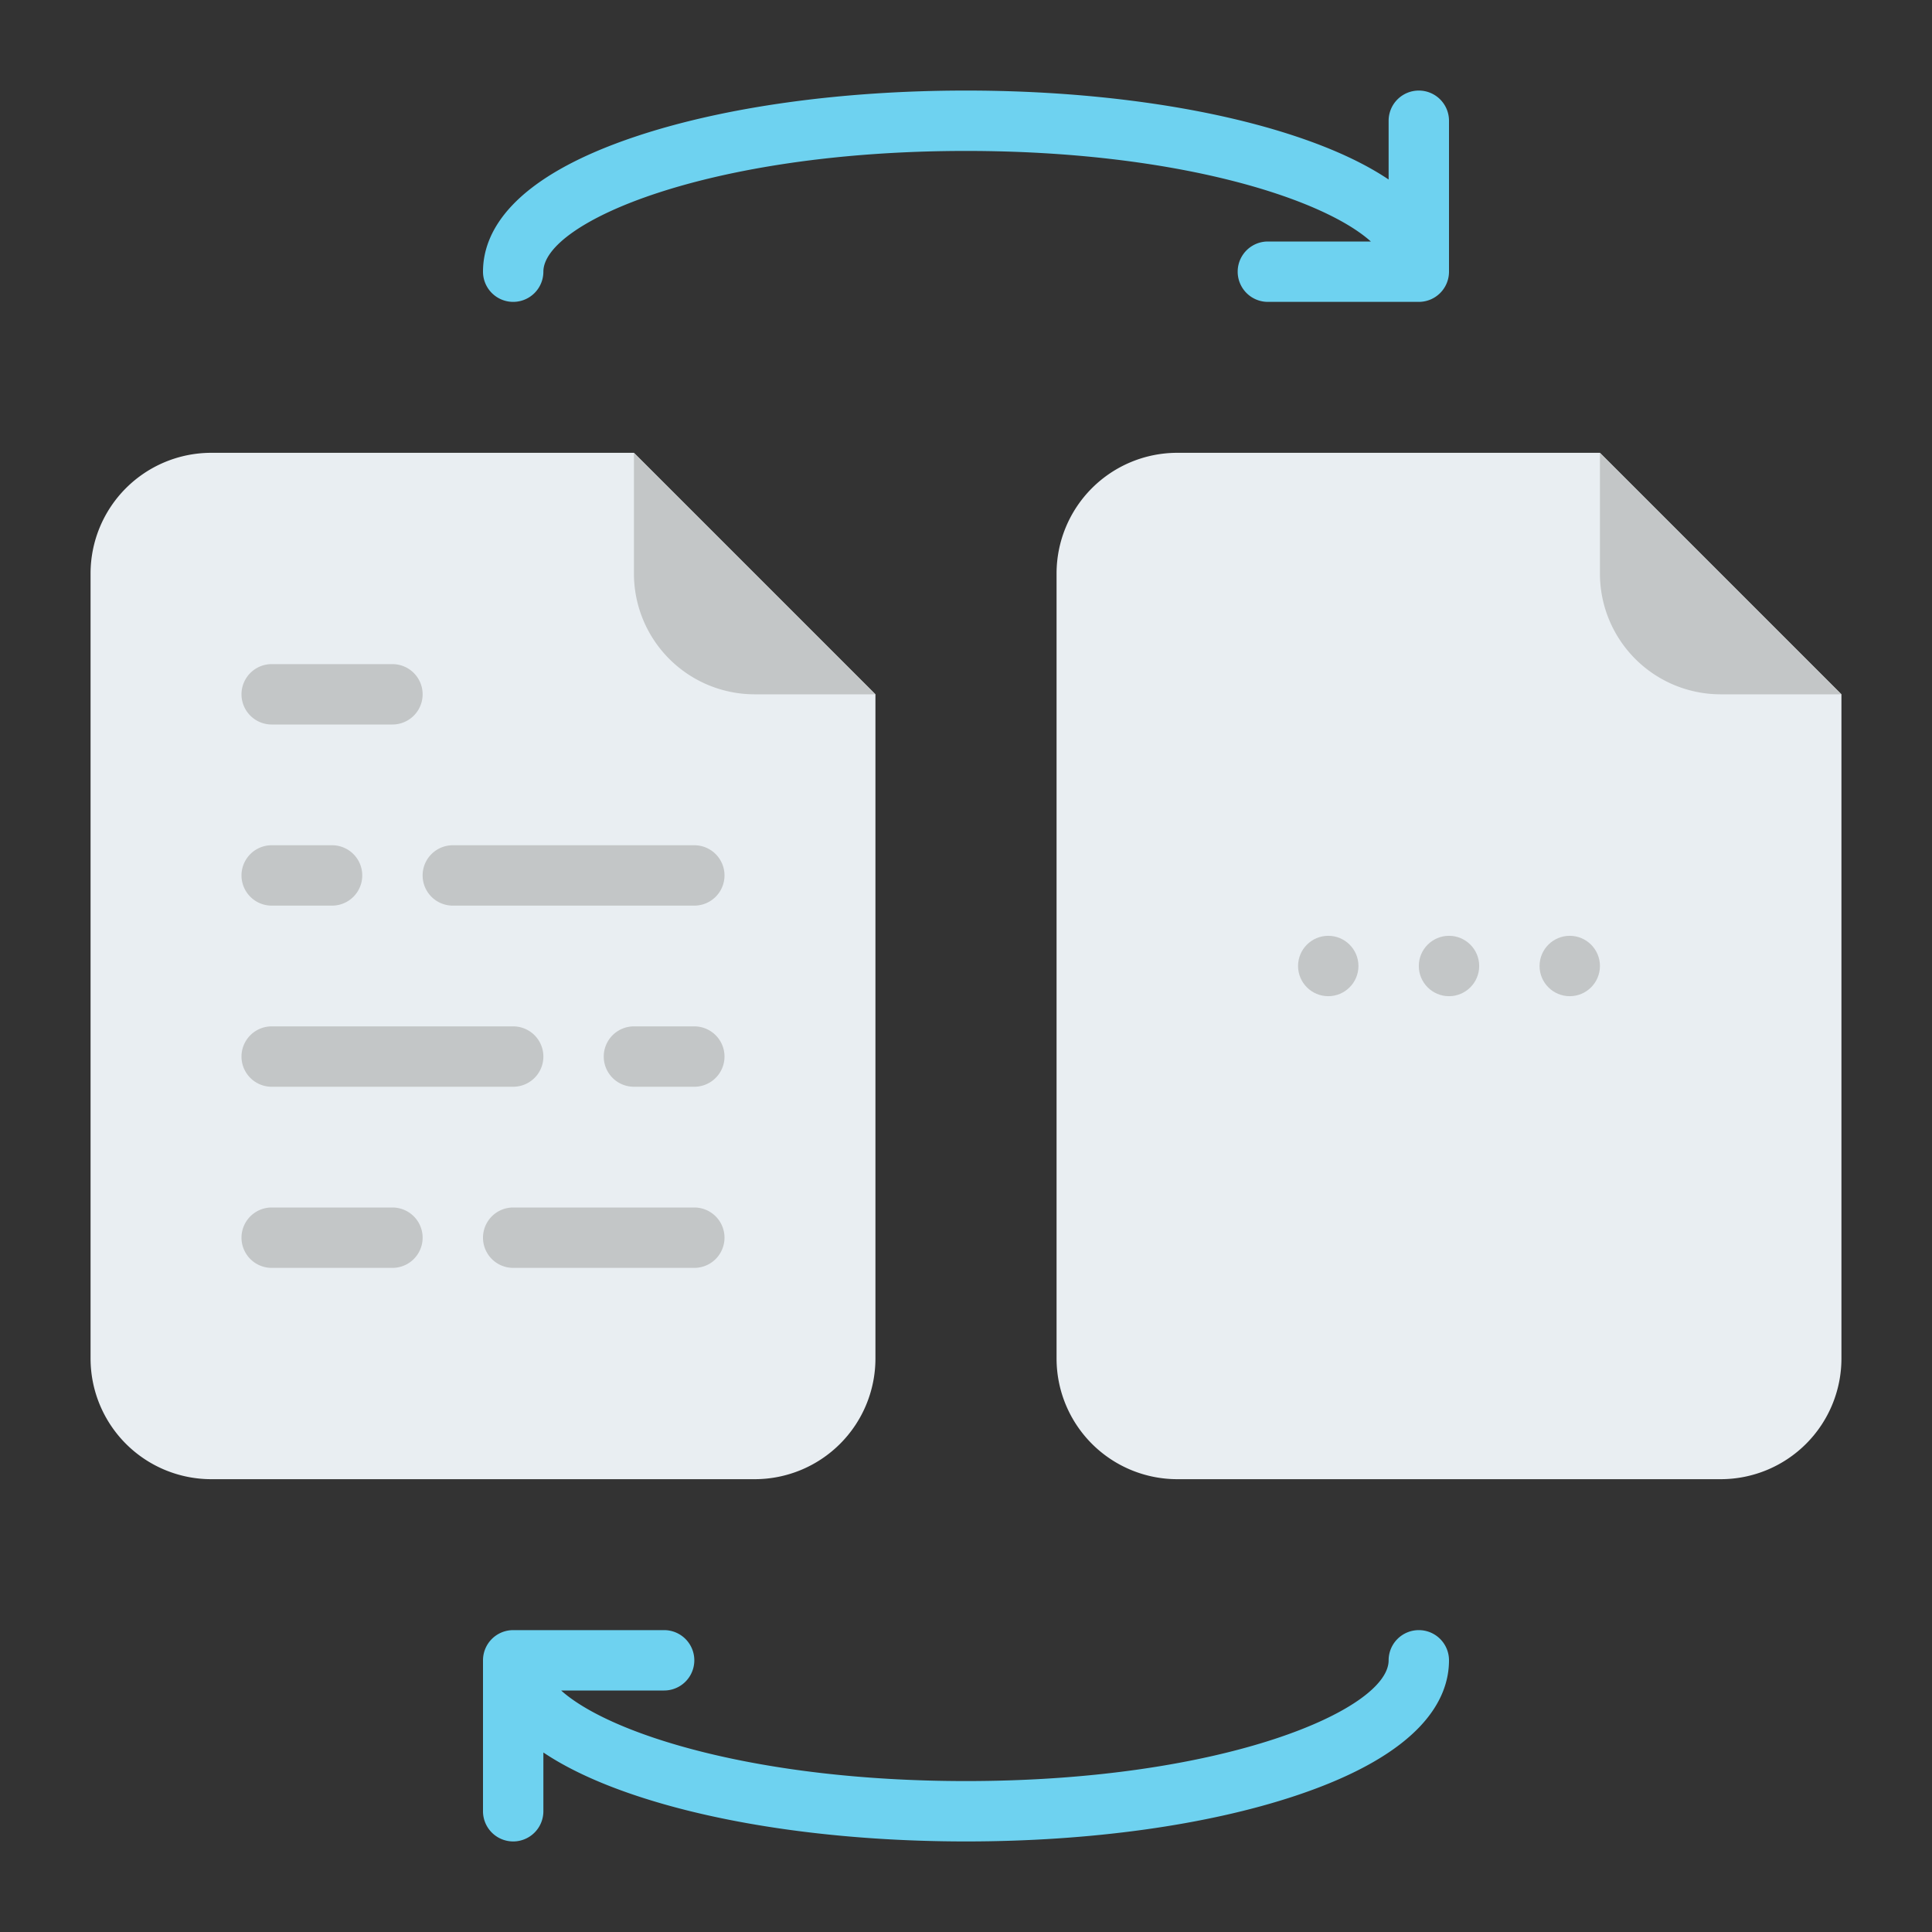
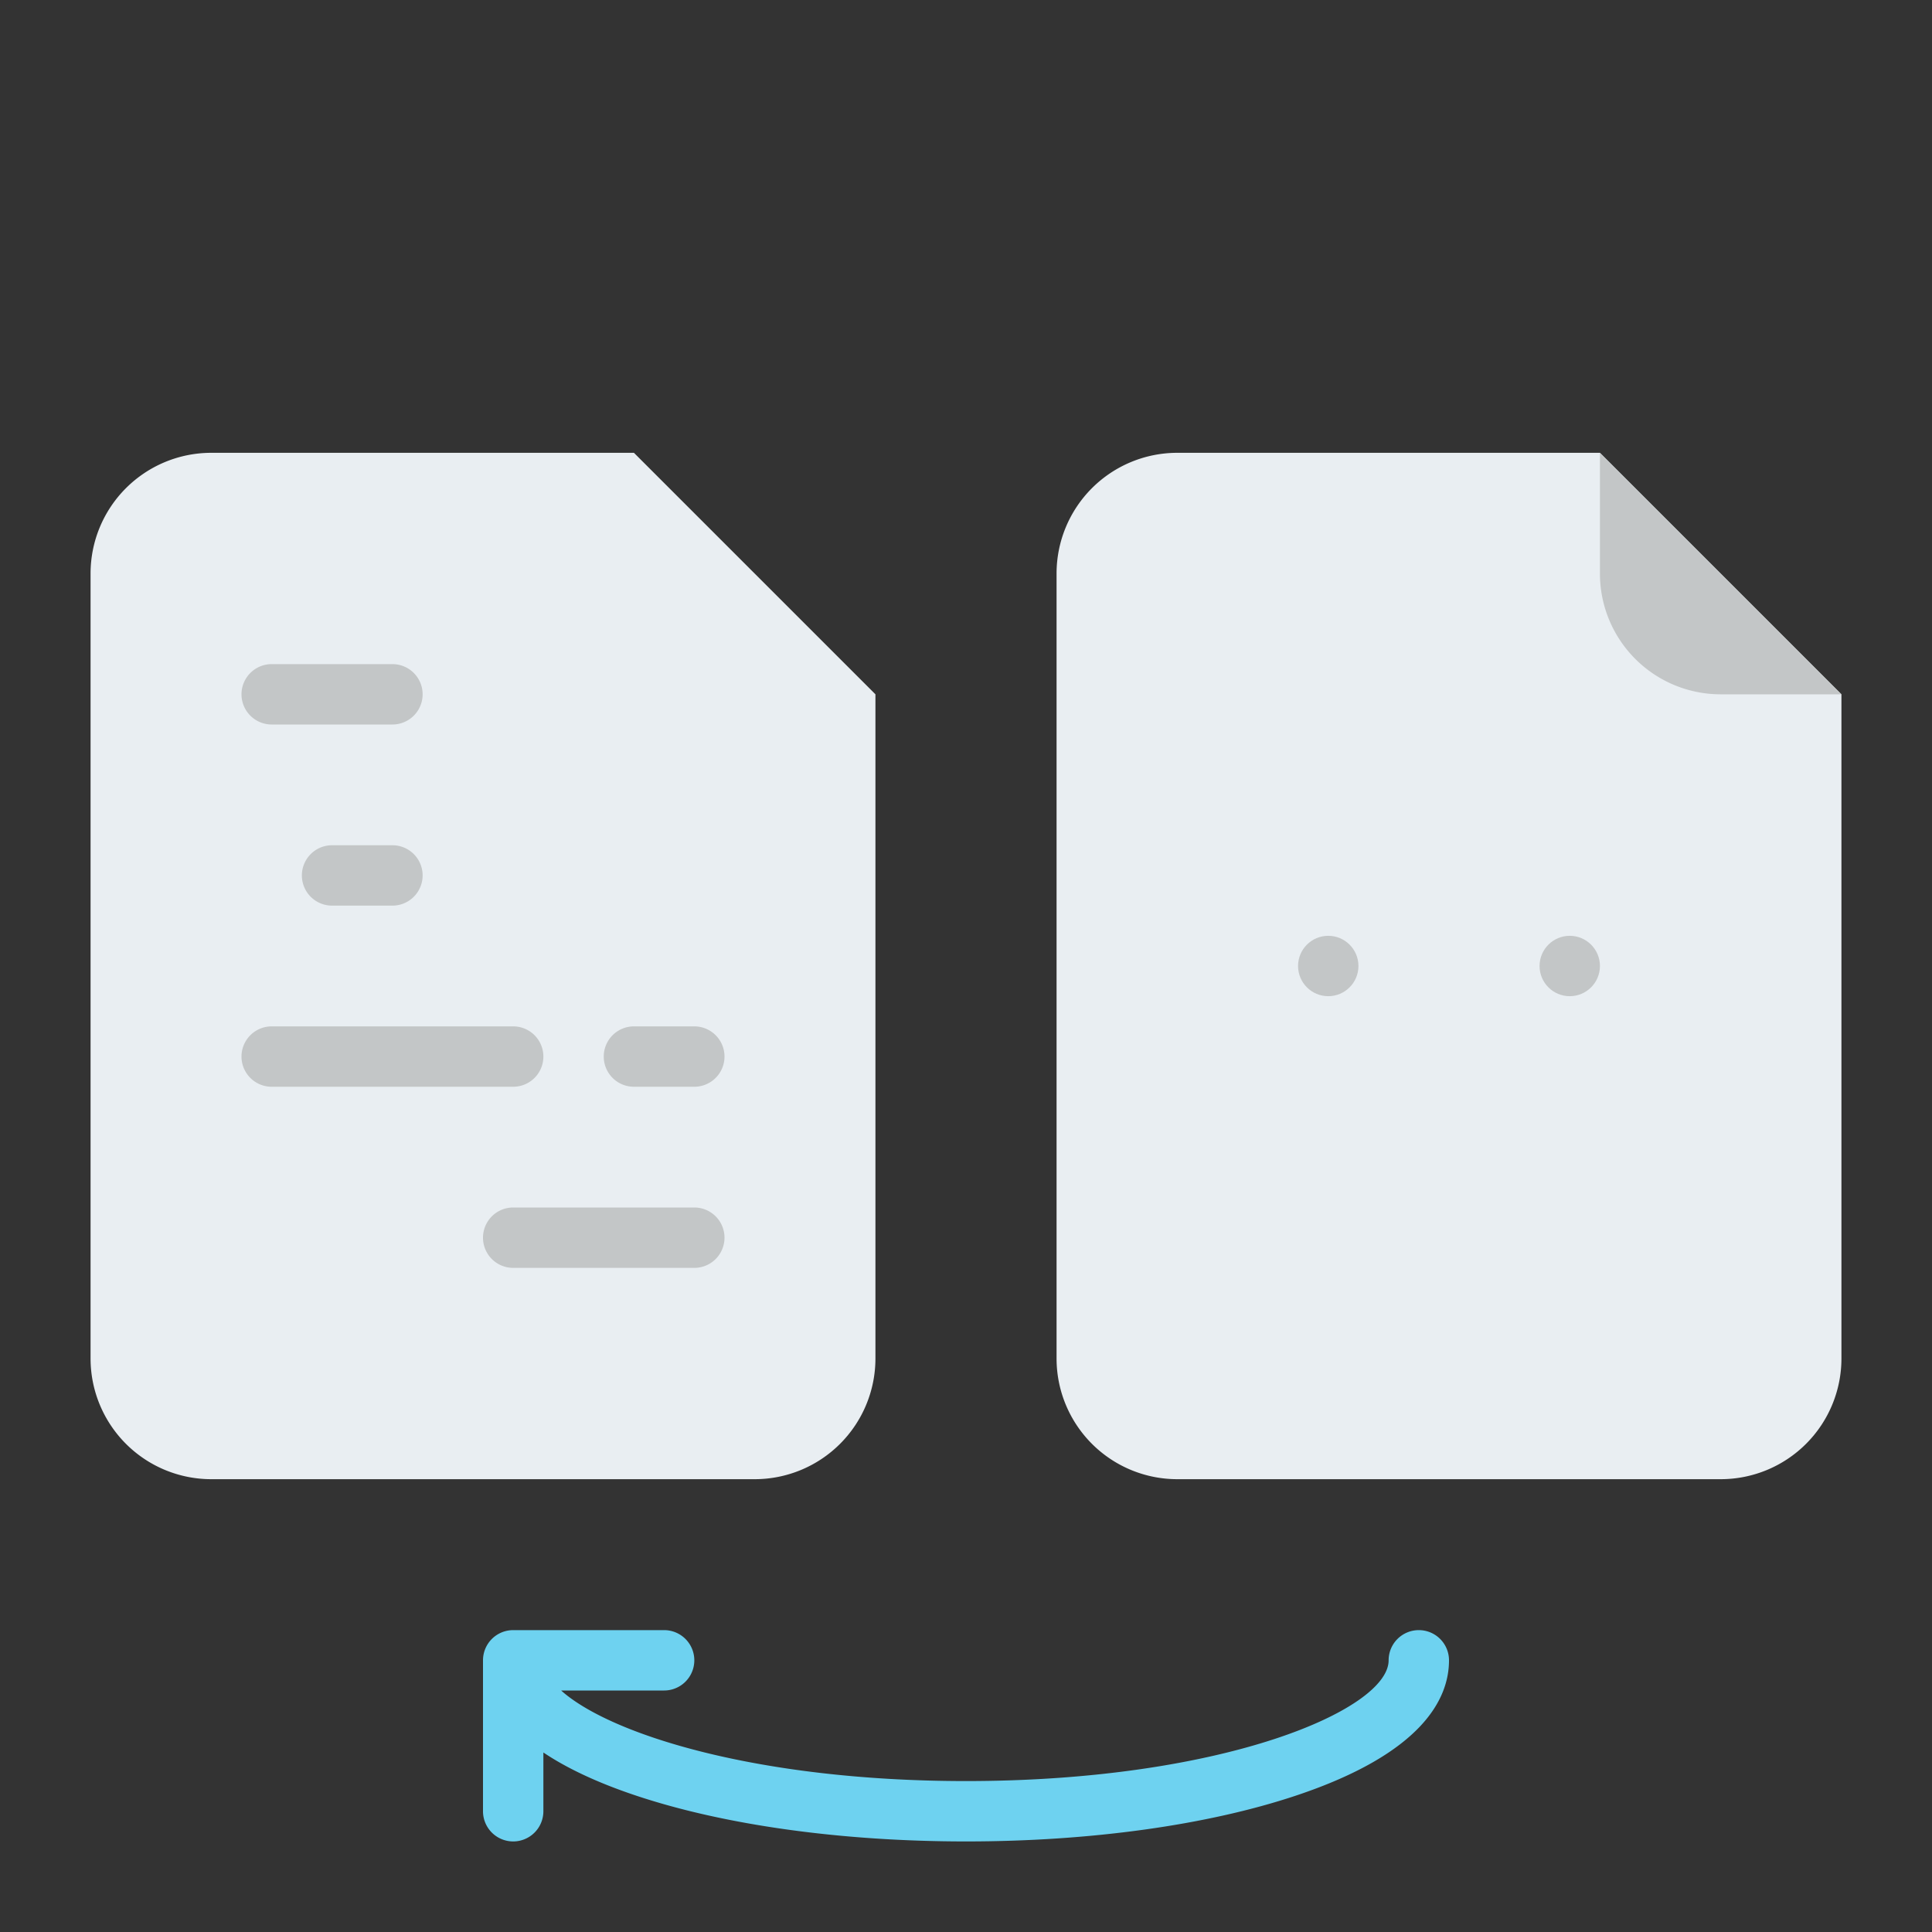
<svg xmlns="http://www.w3.org/2000/svg" id="Flat" height="80px" viewBox="0 0 512 512" width="80px">
  <rect x="0" y="0" width="512" height="512" fill="#333333" stroke="none" />
  <path d="m232 184v176a32 32 0 0 1 -32 32h-144a32 32 0 0 1 -32-32v-208a32 32 0 0 1 32-32h112z" fill="#e9eef2" />
-   <path d="m232 184h-32a32 32 0 0 1 -32-32v-32z" fill="#c3c6c7" />
  <path d="m488 184v176a32 32 0 0 1 -32 32h-144a32 32 0 0 1 -32-32v-208a32 32 0 0 1 32-32h112z" fill="#e9eef2" />
  <path d="m488 184h-32a32 32 0 0 1 -32-32v-32z" fill="#c3c6c7" />
  <circle cx="352" cy="256" fill="#c3c6c7" r="8" />
-   <circle cx="384" cy="256" fill="#c3c6c7" r="8" />
  <circle cx="416" cy="256" fill="#c3c6c7" r="8" />
-   <path d="m376 24a8 8 0 0 0 -8 8v15.573c-5.939-3.987-13.93-7.884-24.617-11.447-23.459-7.819-54.492-12.126-87.383-12.126s-63.924 4.307-87.383 12.126c-33.57 11.19-40.617 25.685-40.617 35.874a8 8 0 0 0 16 0c0-13.048 43.631-32 112-32 55.231 0 94.312 12.368 107.294 24h-27.294a8 8 0 0 0 0 16h40a8 8 0 0 0 8-8v-40a8 8 0 0 0 -8-8z" fill="#6ed2f0" />
  <path d="m376 432a8 8 0 0 0 -8 8c0 13.048-43.631 32-112 32-55.231 0-94.312-12.368-107.294-24h27.294a8 8 0 0 0 0-16h-40a8 8 0 0 0 -8 8v40a8 8 0 0 0 16 0v-15.573c5.939 3.987 13.93 7.884 24.617 11.447 23.459 7.819 54.492 12.126 87.383 12.126s63.924-4.307 87.383-12.126c33.57-11.19 40.617-25.685 40.617-35.874a8 8 0 0 0 -8-8z" fill="#6ed2f0" />
  <g fill="#c3c6c7">
-     <path d="m184 240h-64a8 8 0 0 1 0-16h64a8 8 0 0 1 0 16z" />
    <path d="m136 288h-64a8 8 0 0 1 0-16h64a8 8 0 0 1 0 16z" />
    <path d="m184 336h-48a8 8 0 0 1 0-16h48a8 8 0 0 1 0 16z" />
-     <path d="m88 240h-16a8 8 0 0 1 0-16h16a8 8 0 0 1 0 16z" />
+     <path d="m88 240a8 8 0 0 1 0-16h16a8 8 0 0 1 0 16z" />
    <path d="m184 288h-16a8 8 0 0 1 0-16h16a8 8 0 0 1 0 16z" />
-     <path d="m104 336h-32a8 8 0 0 1 0-16h32a8 8 0 0 1 0 16z" />
    <path d="m104 192h-32a8 8 0 0 1 0-16h32a8 8 0 0 1 0 16z" />
  </g>
</svg>